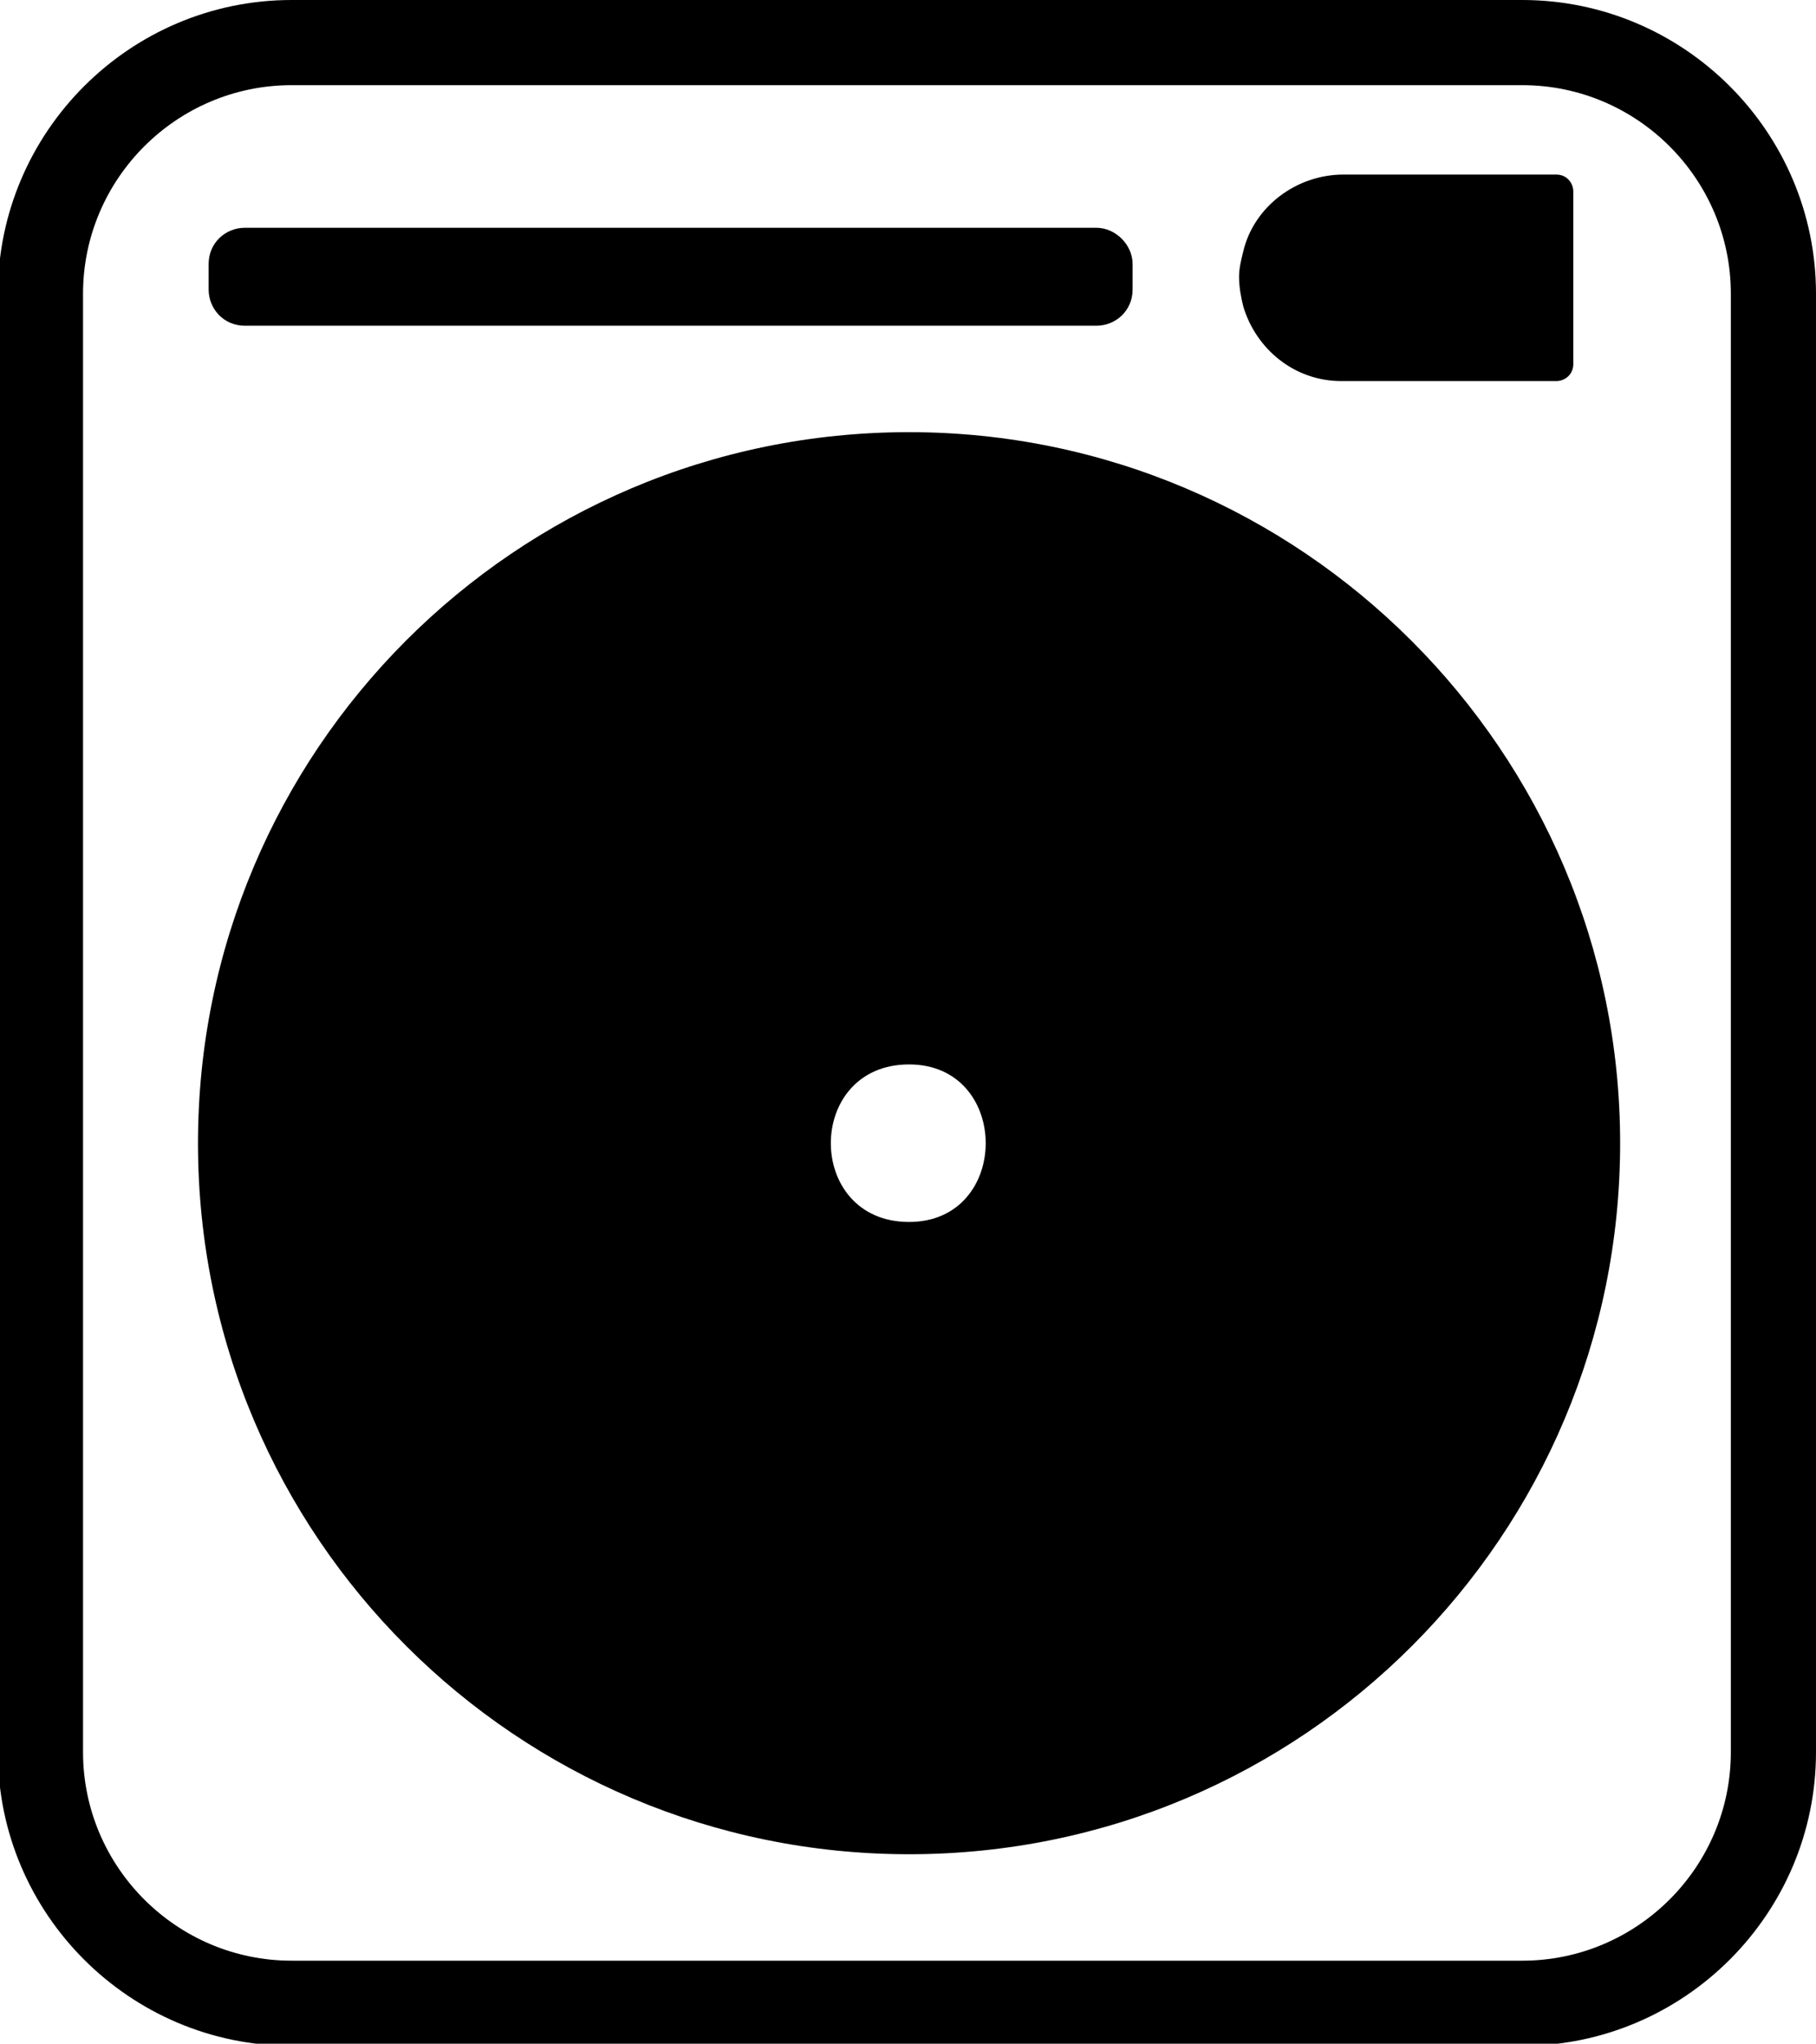
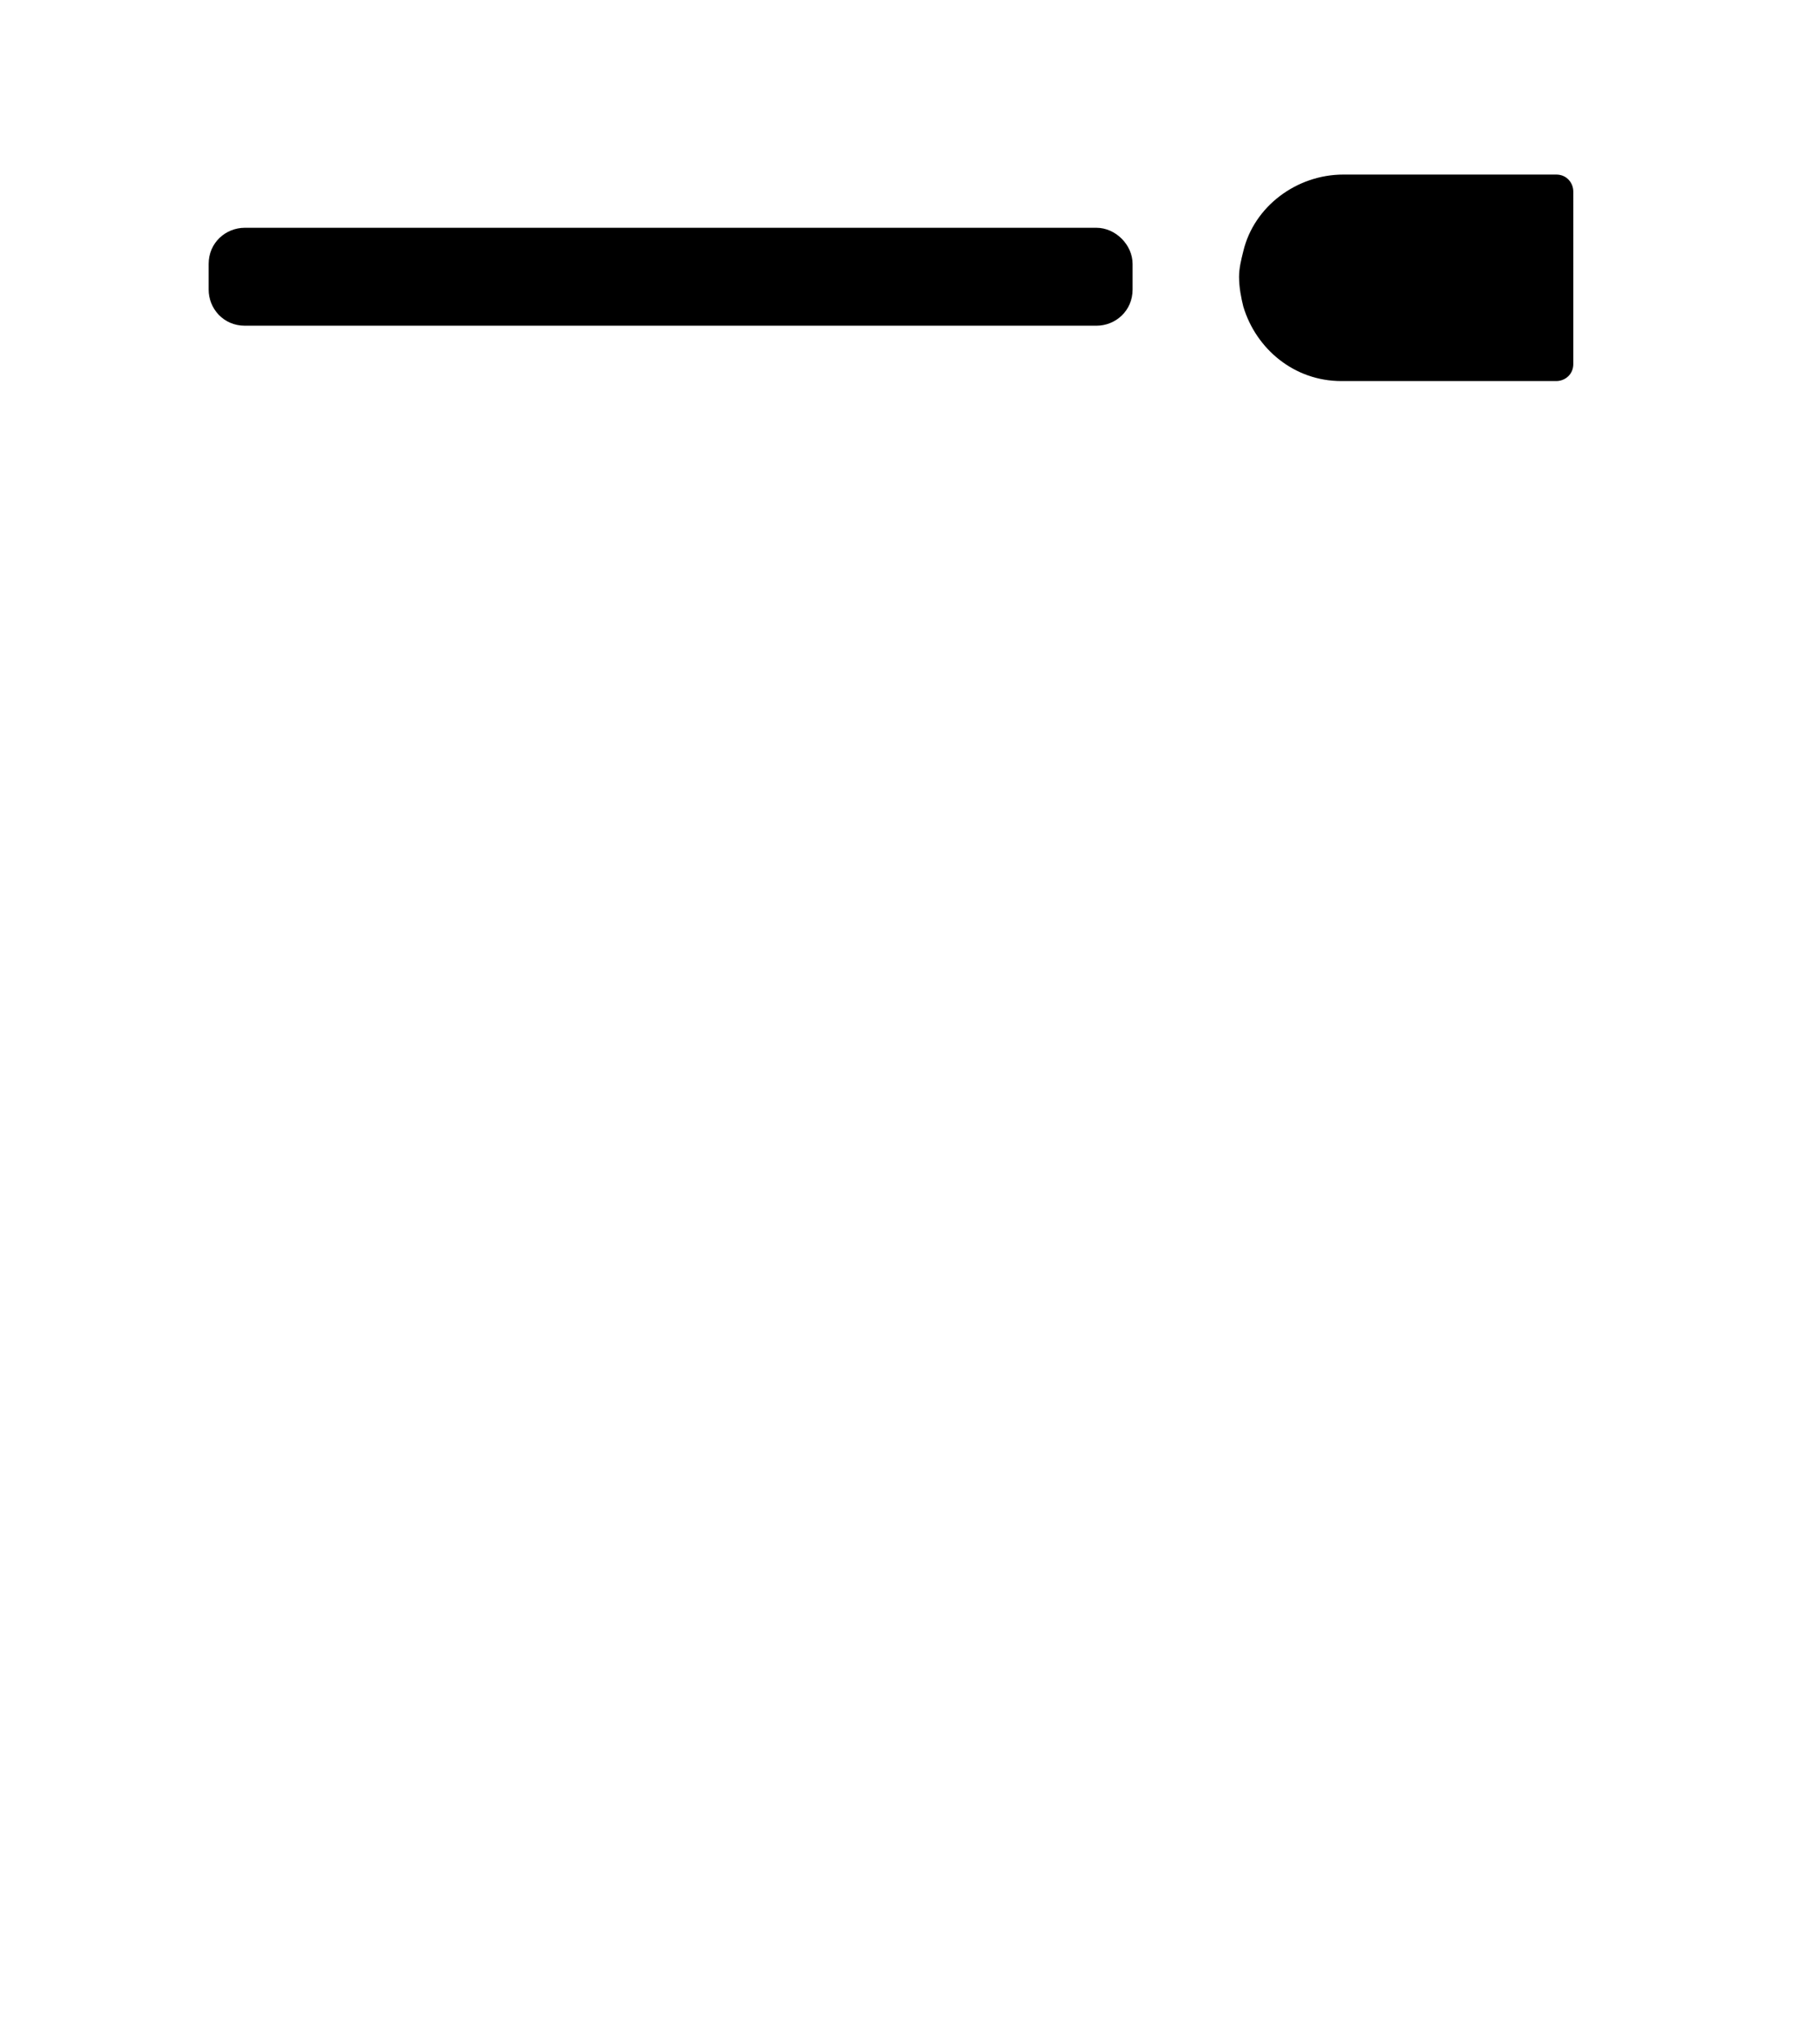
<svg xmlns="http://www.w3.org/2000/svg" version="1.1" id="Layer_1" x="0px" y="0px" viewBox="-244 241 85.3 96" style="enable-background:new -244 241 85.3 96;" xml:space="preserve">
  <g id="XMLID_291_">
-     <path d="M-172.5,245c5.4,0,9.8,4.4,9.8,9.8v68.5c0,5.4-4.4,9.8-9.8,9.8h-57.8c-5.4,0-9.8-4.4-9.8-9.8v-68.5c0-5.4,4.4-9.8,9.8-9.8   H-172.5 M-172.5,241h-57.8c-7.6,0-13.8,6.2-13.8,13.8v68.5c0,7.6,6.2,13.8,13.8,13.8h57.8c7.6,0,13.8-6.2,13.8-13.8v-68.5   C-158.7,247.2-164.9,241-172.5,241L-172.5,241z" />
-   </g>
+     </g>
  <path id="XMLID_158_" d="M-185.6,252.8c-0.1,0.4-0.2,0.8-0.2,1.2c0,0.5,0.1,1,0.2,1.4c0.6,2,2.4,3.5,4.6,3.5h10.1  c0.4,0,0.8-0.3,0.8-0.8V250c0-0.4-0.3-0.8-0.8-0.8h-10C-183.1,249.2-185.1,250.7-185.6,252.8z" />
  <path id="XMLID_156_" d="M-190.8,253.4v1.2c0,1-0.8,1.7-1.7,1.7h-40c-1,0-1.7-0.8-1.7-1.7v-1.2c0-1,0.8-1.7,1.7-1.7h40  C-191.6,251.7-190.8,252.5-190.8,253.4z" />
-   <path d="M-201.3,261.3c-18.5,0-33.4,15-33.4,33.4c0,18.5,15,33.4,33.4,33.4c18.5,0,33.4-15,33.4-33.4  C-167.9,276.3-182.9,261.3-201.3,261.3z M-201.3,298.4c-4.9,0-4.9-7.4,0-7.4C-196.5,291-196.5,298.4-201.3,298.4z" />
</svg>